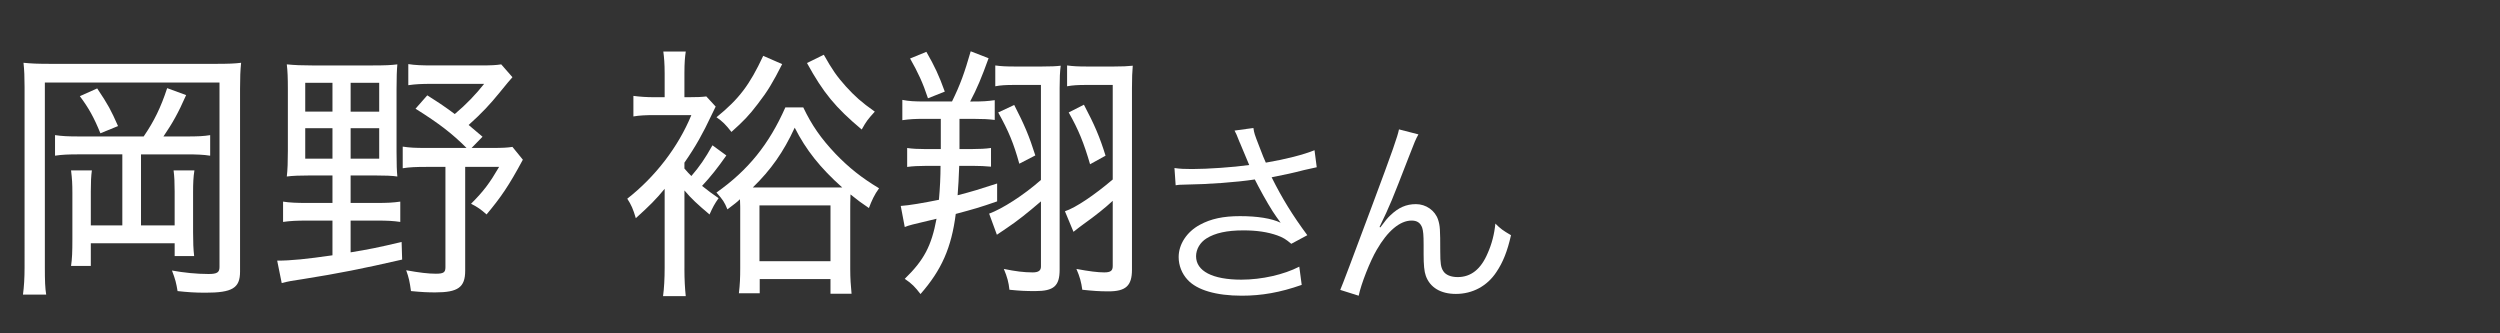
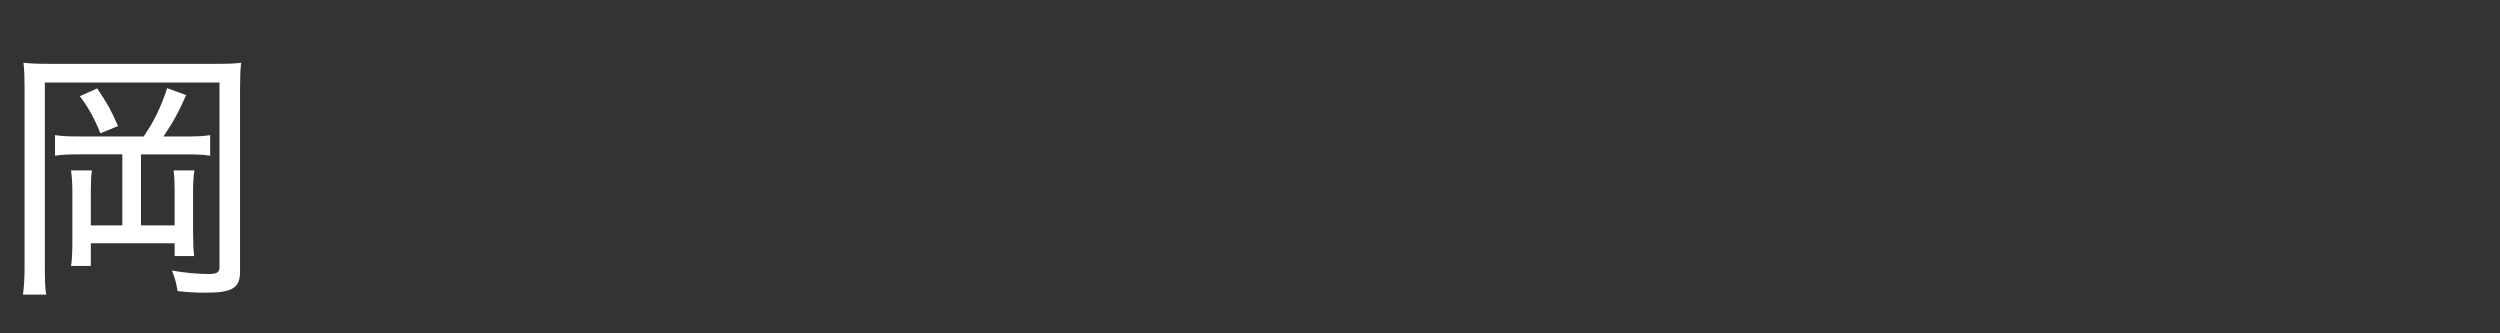
<svg xmlns="http://www.w3.org/2000/svg" width="150" height="20" viewBox="0 0 150 20">
  <rect x="0" y="0" width="150" height="20" fill="#333333" stroke="none" />
  <defs>
    <style>
      .cls-1 {
        fill: none;
      }

      .cls-1, .cls-2 {
        stroke-width: 0px;
      }

      .cls-2 {
        fill: #fff;
      }
    </style>
  </defs>
  <g id="ikebukuro_it">
    <g>
-       <path class="cls-2" d="M74.386,8.557c-.192-.493-.217-.541-.313-.722l1.131-.156c.048.325.072.385.337,1.07.229.601.312.806.408,1.01,1.202-.204,2.272-.481,2.922-.746l.133,1.022c-.229.048-.35.072-.758.168-.697.181-1.095.265-1.948.434.626,1.262,1.274,2.308,2.141,3.475l-.962.517c-.325-.276-.505-.385-.842-.505-.577-.204-1.227-.301-2.033-.301-.985,0-1.695.156-2.212.481-.385.24-.626.649-.626,1.07,0,.89.986,1.406,2.718,1.406,1.215,0,2.549-.301,3.475-.781l.145,1.094c-1.299.457-2.404.649-3.595.649-1.539,0-2.682-.337-3.247-.95-.349-.372-.541-.865-.541-1.37,0-.77.493-1.516,1.274-1.936.662-.361,1.407-.518,2.405-.518,1.046,0,1.888.133,2.441.396q-.072-.096-.252-.349c-.265-.36-.722-1.142-1.095-1.852-.12-.24-.132-.265-.204-.396-1.107.168-2.718.288-4.269.312-.252,0-.301.012-.48.036l-.072-1.034c.324.049.601.061,1.058.061.926,0,2.489-.108,3.427-.241l-.564-1.347Z" />
-       <path class="cls-2" d="M85.105,8.064c-.168.301-.217.421-.589,1.383-1.011,2.609-1.106,2.85-1.744,4.172l.049.024c.3-.409.421-.554.612-.734.481-.456.938-.661,1.527-.661.602,0,1.143.385,1.323.926.12.373.132.577.132,1.924,0,.686.036.95.181,1.167.144.229.457.36.865.36.794,0,1.395-.469,1.804-1.442.24-.541.396-1.131.457-1.768.312.312.445.408.938.697-.216.962-.48,1.623-.877,2.212-.554.842-1.432,1.311-2.43,1.311-.913,0-1.551-.385-1.803-1.082-.097-.265-.133-.661-.133-1.311v-.553c0-.602-.024-.817-.084-1.022-.108-.301-.312-.433-.638-.433-.697,0-1.442.625-2.092,1.756-.396.673-.938,2.044-1.082,2.753l-1.106-.349q.168-.373,1.888-4.99c1.299-3.475,1.551-4.22,1.636-4.641l1.166.3Z" />
-     </g>
+       </g>
    <g>
      <path class="cls-2" d="M1.474,5.225c0-.609-.016-1.009-.064-1.458.481.048.849.064,1.634.064h9.901c.753,0,1.154-.016,1.522-.064-.048.48-.064.865-.064,1.554v10.975c0,.993-.464,1.266-2.083,1.266-.625,0-1.073-.032-1.666-.097-.08-.48-.128-.688-.336-1.233.705.128,1.474.208,2.195.208.513,0,.657-.096.657-.416V4.952H2.691v11.087c0,.833.016,1.234.08,1.635h-1.393c.064-.481.096-.978.096-1.65V5.225ZM8.62,8.188c.625-.913,1.025-1.73,1.41-2.9l1.138.417c-.48,1.09-.817,1.683-1.362,2.483h1.378c.673,0,1.042-.016,1.426-.08v1.234c-.4-.064-.833-.08-1.426-.08h-2.724v4.261h2.019v-2.034c0-.529-.016-.897-.064-1.266h1.25c-.064.4-.08.769-.08,1.329v2.388c0,.625.016.993.064,1.426h-1.169v-.769h-5.031v1.361h-1.186c.064-.433.08-.833.08-1.602v-2.788c0-.545-.016-.817-.08-1.346h1.25c-.048.353-.064.705-.064,1.281v2.019h1.891v-4.261h-2.596c-.625,0-1.025.016-1.442.08v-1.234c.433.064.785.08,1.442.08h3.877ZM5.832,5.305c.673,1.009.817,1.282,1.25,2.259l-1.058.433c-.384-.945-.705-1.522-1.233-2.227l1.041-.465Z" />
-       <path class="cls-2" d="M18.65,10.527c-.609,0-1.122.017-1.442.064.048-.385.064-.929.064-1.538v-3.717c0-.657-.016-1.074-.064-1.474.48.048.945.064,1.506.064h3.669c.705,0,1.089-.016,1.458-.064-.032.353-.048.801-.048,1.474v3.781c0,.753.016,1.138.048,1.474-.289-.048-.769-.064-1.394-.064h-1.41v1.65h1.57c.625,0,.961-.016,1.41-.08v1.218c-.449-.063-.753-.08-1.41-.08h-1.57v1.906c1.073-.176,1.65-.288,3.06-.624l.032,1.057c-2.372.545-3.829.834-5.944,1.17-.657.097-.849.128-1.282.24l-.272-1.346c.833,0,1.763-.096,3.317-.32v-2.083h-1.538c-.609,0-.978.017-1.426.08v-1.218c.401.064.833.08,1.442.08h1.522v-1.65h-1.298ZM18.314,4.968v1.73h1.634v-1.73h-1.634ZM18.314,7.692v1.827h1.634v-1.827h-1.634ZM21.038,6.699h1.714v-1.73h-1.714v1.73ZM21.038,9.519h1.714v-1.827h-1.714v1.827ZM30.747,4.632q-.192.208-.737.881c-.625.769-1.074,1.25-1.891,1.986.289.241.417.353.833.705l-.657.673h1.218c.625,0,.945-.016,1.233-.064l.625.769c-.833,1.554-1.33,2.275-2.179,3.285-.32-.289-.544-.449-.929-.641.769-.77,1.122-1.25,1.683-2.212h-2.035v6.233c0,.993-.432,1.297-1.794,1.297-.433,0-.817-.016-1.458-.08-.08-.576-.128-.801-.288-1.249.785.144,1.33.208,1.778.208.465,0,.577-.08.577-.385v-6.024h-1.153c-.625,0-1.009.017-1.41.081v-1.298c.433.064.721.08,1.41.08h2.419c-.865-.865-1.634-1.458-3.061-2.355l.705-.801c.785.497,1.089.705,1.65,1.122.705-.593,1.266-1.186,1.762-1.811h-3.156c-.593,0-.961.016-1.394.08v-1.266c.401.064.801.08,1.458.08h2.884c.625,0,.945-.016,1.233-.064l.673.769Z" />
-       <path class="cls-2" d="M41.065,16.119c0,.657.032,1.202.08,1.65h-1.362c.064-.465.096-1.058.096-1.698v-4.742c-.528.641-.897,1.009-1.73,1.762-.161-.544-.272-.801-.513-1.169,1.682-1.314,3.06-3.108,3.845-5.015h-2.227c-.497,0-.881.016-1.25.08v-1.233c.369.048.769.08,1.298.08h.577v-1.426c0-.577-.032-.961-.08-1.314h1.346c-.048.32-.08.673-.08,1.282v1.458h.192c.593,0,.865-.016,1.122-.048l.561.609c-.096.208-.128.256-.257.529-.513,1.089-.929,1.843-1.618,2.836v.353c.192.225.272.305.417.448.497-.577.817-1.041,1.266-1.842l.833.609c-.529.753-.945,1.281-1.458,1.826.417.337.561.433.993.737-.24.337-.352.545-.544.978-.705-.593-1.105-.962-1.506-1.442v4.694ZM46.93,3.847c-.561,1.105-.865,1.618-1.474,2.403-.513.673-.833,1.009-1.57,1.666-.336-.432-.544-.641-.897-.881,1.362-1.105,1.987-1.938,2.804-3.685l1.138.497ZM44.414,12.562c0-.064,0-.256-.016-.608-.176.176-.352.304-.753.608-.176-.433-.272-.577-.657-1.01,1.907-1.346,3.156-2.899,4.134-5.11h1.073c.513,1.073,1.058,1.858,1.938,2.788.801.833,1.57,1.442,2.611,2.067-.272.368-.449.753-.609,1.186-.497-.336-.625-.433-1.105-.817-.016.497-.016.577-.016.913v3.558c0,.544.032,1.025.08,1.489h-1.265v-.881h-4.246v.85h-1.25c.064-.529.08-.93.08-1.507v-3.524ZM49.846,11.249h.689c-1.33-1.186-2.179-2.259-2.852-3.589-.673,1.458-1.426,2.531-2.516,3.589h4.679ZM45.568,15.671h4.262v-3.349h-4.262v3.349ZM49.429,3.286c.513.913.785,1.298,1.329,1.906.545.593.913.93,1.73,1.506-.433.48-.497.561-.785,1.073-1.585-1.33-2.307-2.211-3.284-3.989l1.01-.497Z" />
-       <path class="cls-2" d="M55.454,7.131c-.577,0-.865.016-1.314.08v-1.218c.4.08.737.096,1.346.096h1.634c.497-1.009.753-1.73,1.122-3.012l1.073.417c-.417,1.154-.689,1.811-1.105,2.596h.16c.577,0,.865-.016,1.314-.08v1.186c-.4-.048-.705-.064-1.25-.064h-.865v1.81h.801c.385,0,.769-.016,1.09-.064v1.122c-.369-.032-.657-.048-1.042-.048h-.865c-.032.785-.048,1.17-.096,1.763.881-.225,1.282-.353,2.371-.705v1.073c-1.057.368-1.41.465-2.483.753-.256,2.019-.849,3.364-2.115,4.807-.32-.417-.513-.625-.945-.913,1.154-1.122,1.602-1.971,1.907-3.605-1.554.369-1.634.385-1.907.497l-.24-1.266c.497-.032,1.346-.177,2.291-.369.064-.721.096-1.394.096-2.034h-.929c-.353,0-.753.016-1.073.063v-1.137c.304.048.689.064,1.057.064h.961v-1.81h-.993ZM55.582,3.11c.497.865.753,1.41,1.105,2.387l-1.009.4c-.305-.929-.609-1.57-1.073-2.387l.977-.4ZM62.456,5.097h-1.634c-.449,0-.785.016-1.105.08v-1.25c.353.048.625.064,1.217.064h1.554c.593,0,.881-.016,1.154-.048-.048.384-.064.753-.064,1.346v10.895c0,.978-.352,1.281-1.458,1.281-.625,0-.914-.016-1.554-.08-.048-.448-.128-.753-.336-1.249.705.144,1.202.208,1.73.208.353,0,.497-.112.497-.353v-3.909c-.801.688-1.426,1.186-2.051,1.602q-.417.272-.593.401l-.465-1.266c.785-.289,2.051-1.09,3.108-2.02v-5.703ZM60.853,6.298c.609,1.186.897,1.859,1.266,3.028l-.961.497c-.336-1.218-.641-1.955-1.266-3.076l.961-.449ZM66.765,5.097h-1.618c-.449,0-.785.016-1.122.08v-1.25c.369.048.641.064,1.234.064h1.554c.528,0,.849-.016,1.153-.048-.032.336-.048.753-.048,1.346v10.895c0,.961-.369,1.298-1.41,1.298-.561,0-.961-.032-1.57-.097-.064-.464-.145-.769-.353-1.249.769.144,1.282.208,1.666.208s.513-.096.513-.385v-3.909c-.449.417-1.025.881-1.746,1.394-.272.192-.272.209-.609.465l-.513-1.233c.641-.208,1.778-.978,2.868-1.906v-5.672ZM65.035,6.282c.641,1.217.945,1.922,1.298,3.06l-.929.513c-.369-1.266-.689-2.067-1.282-3.108l.913-.464Z" />
    </g>
  </g>
  <g id="_レイヤー" data-name="レイヤー">
    <rect class="cls-1" width="150" height="20" />
  </g>
</svg>